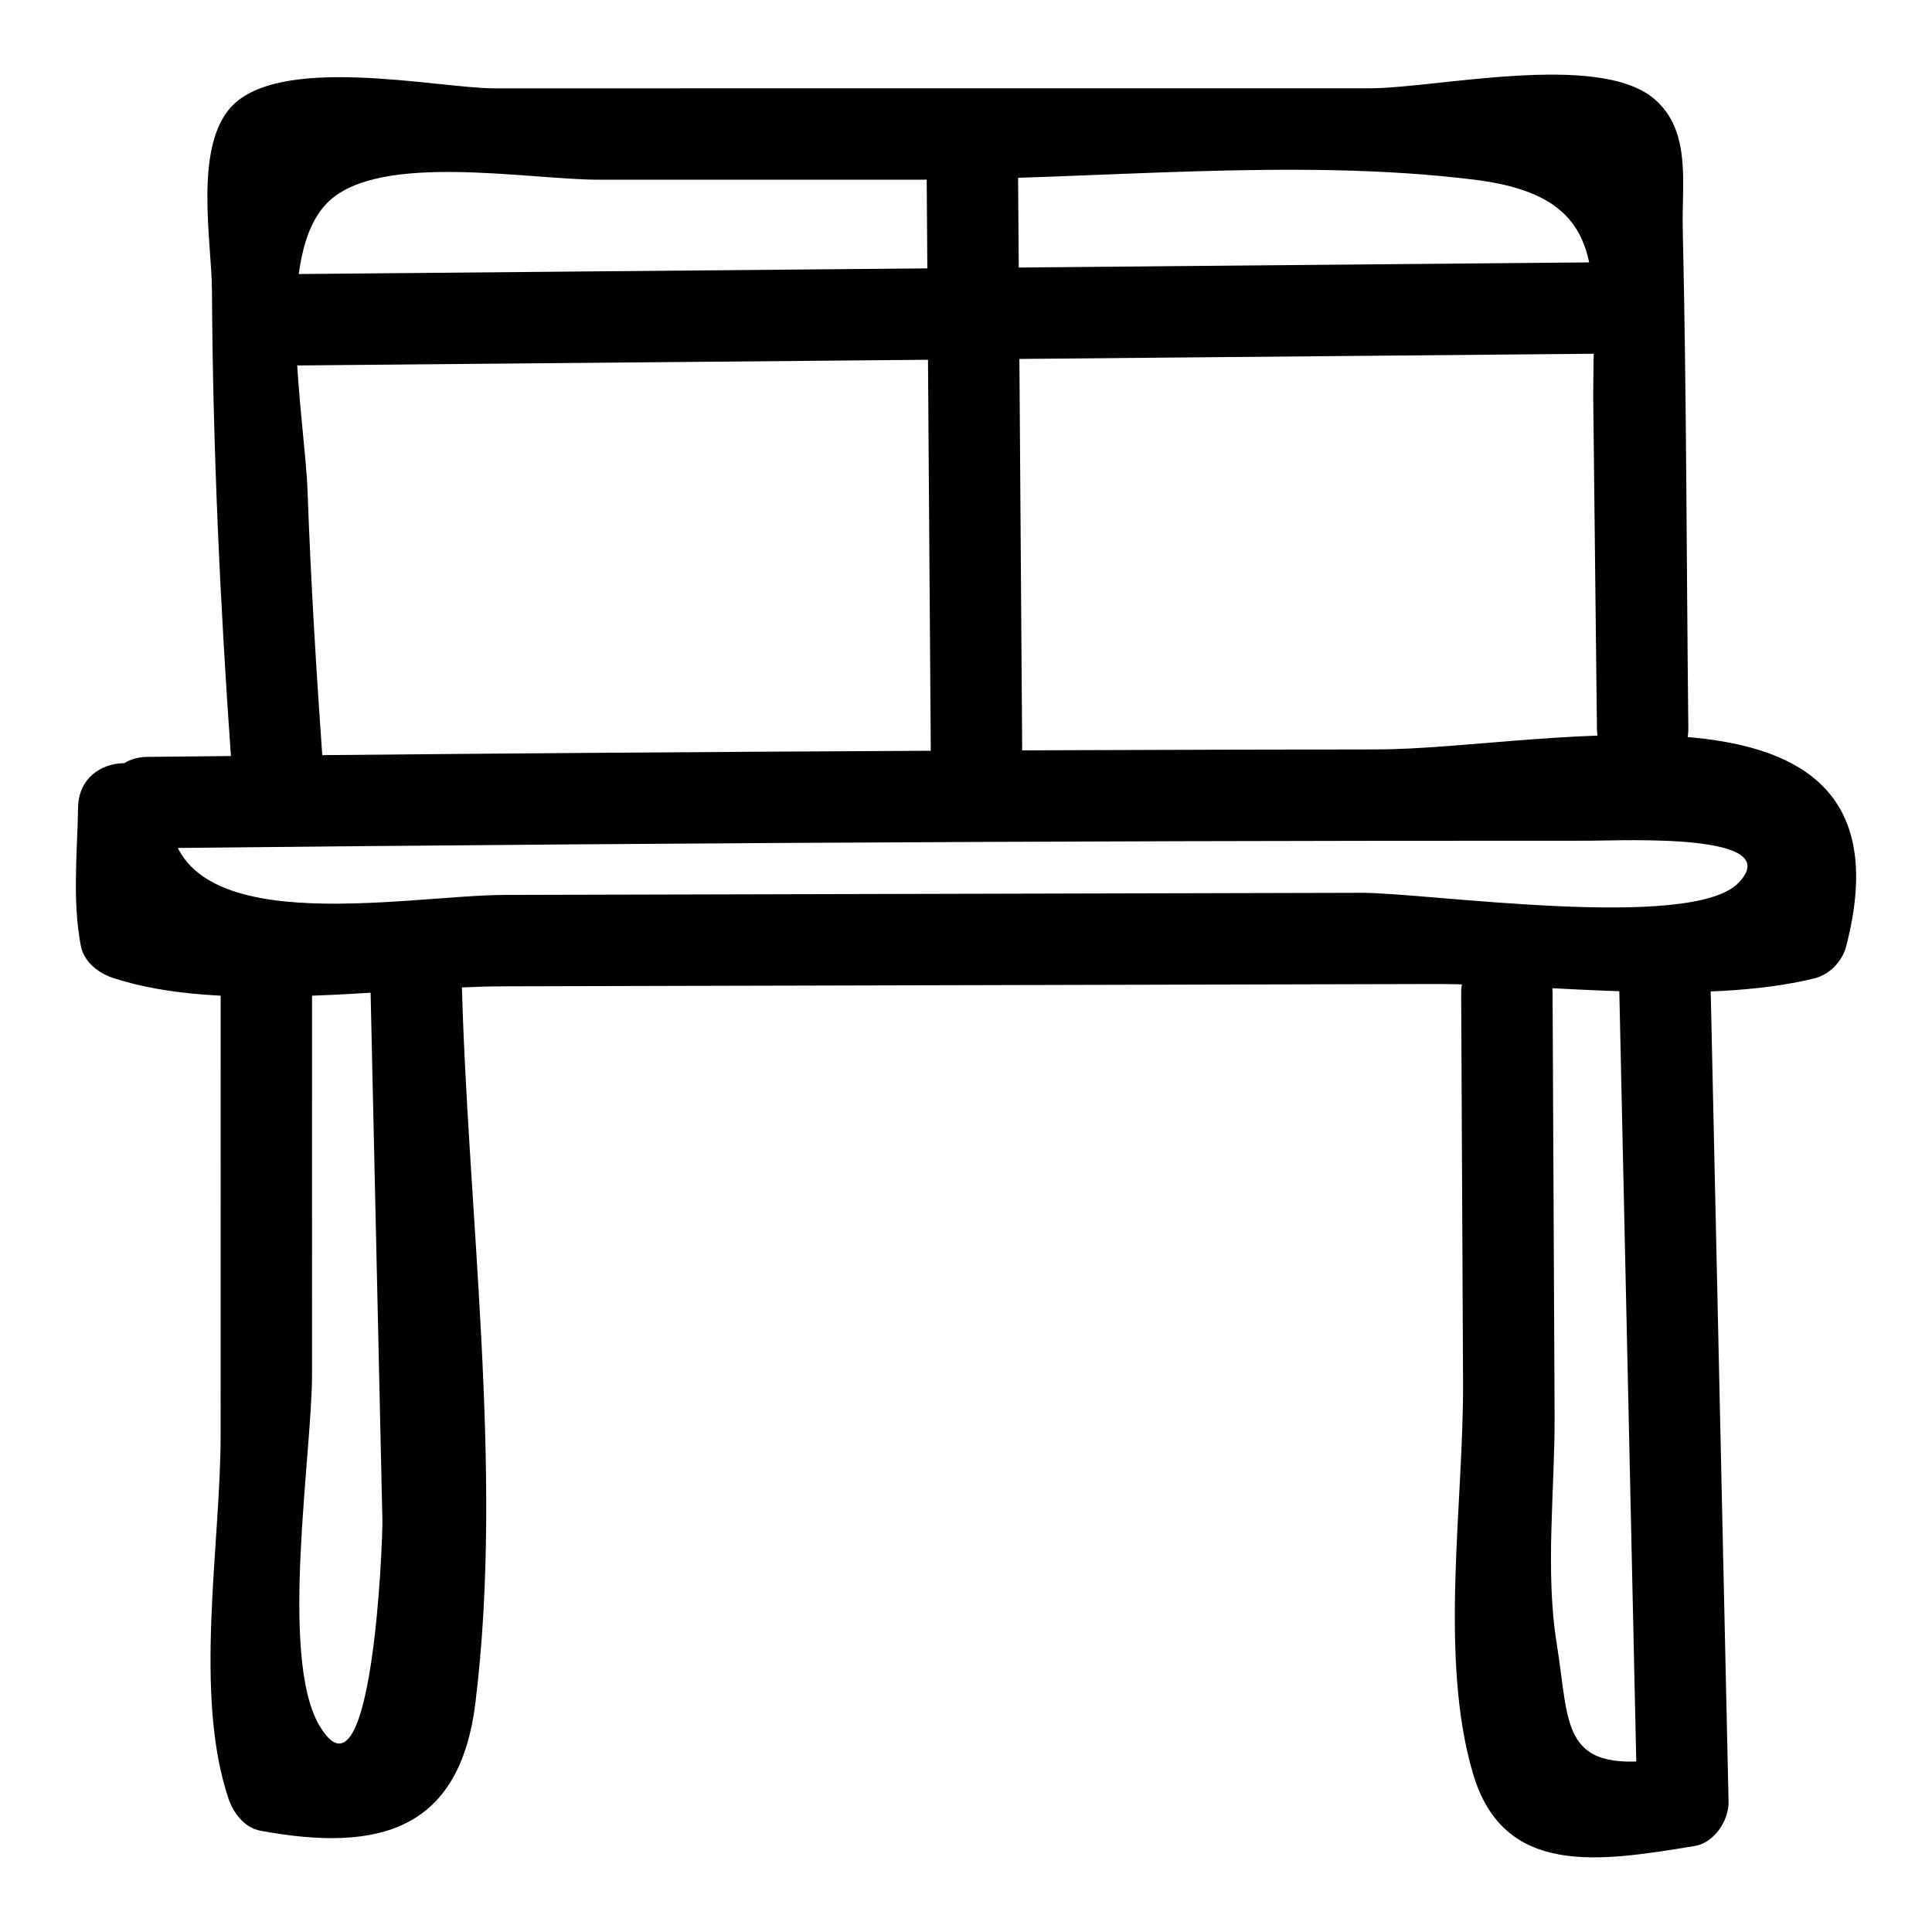
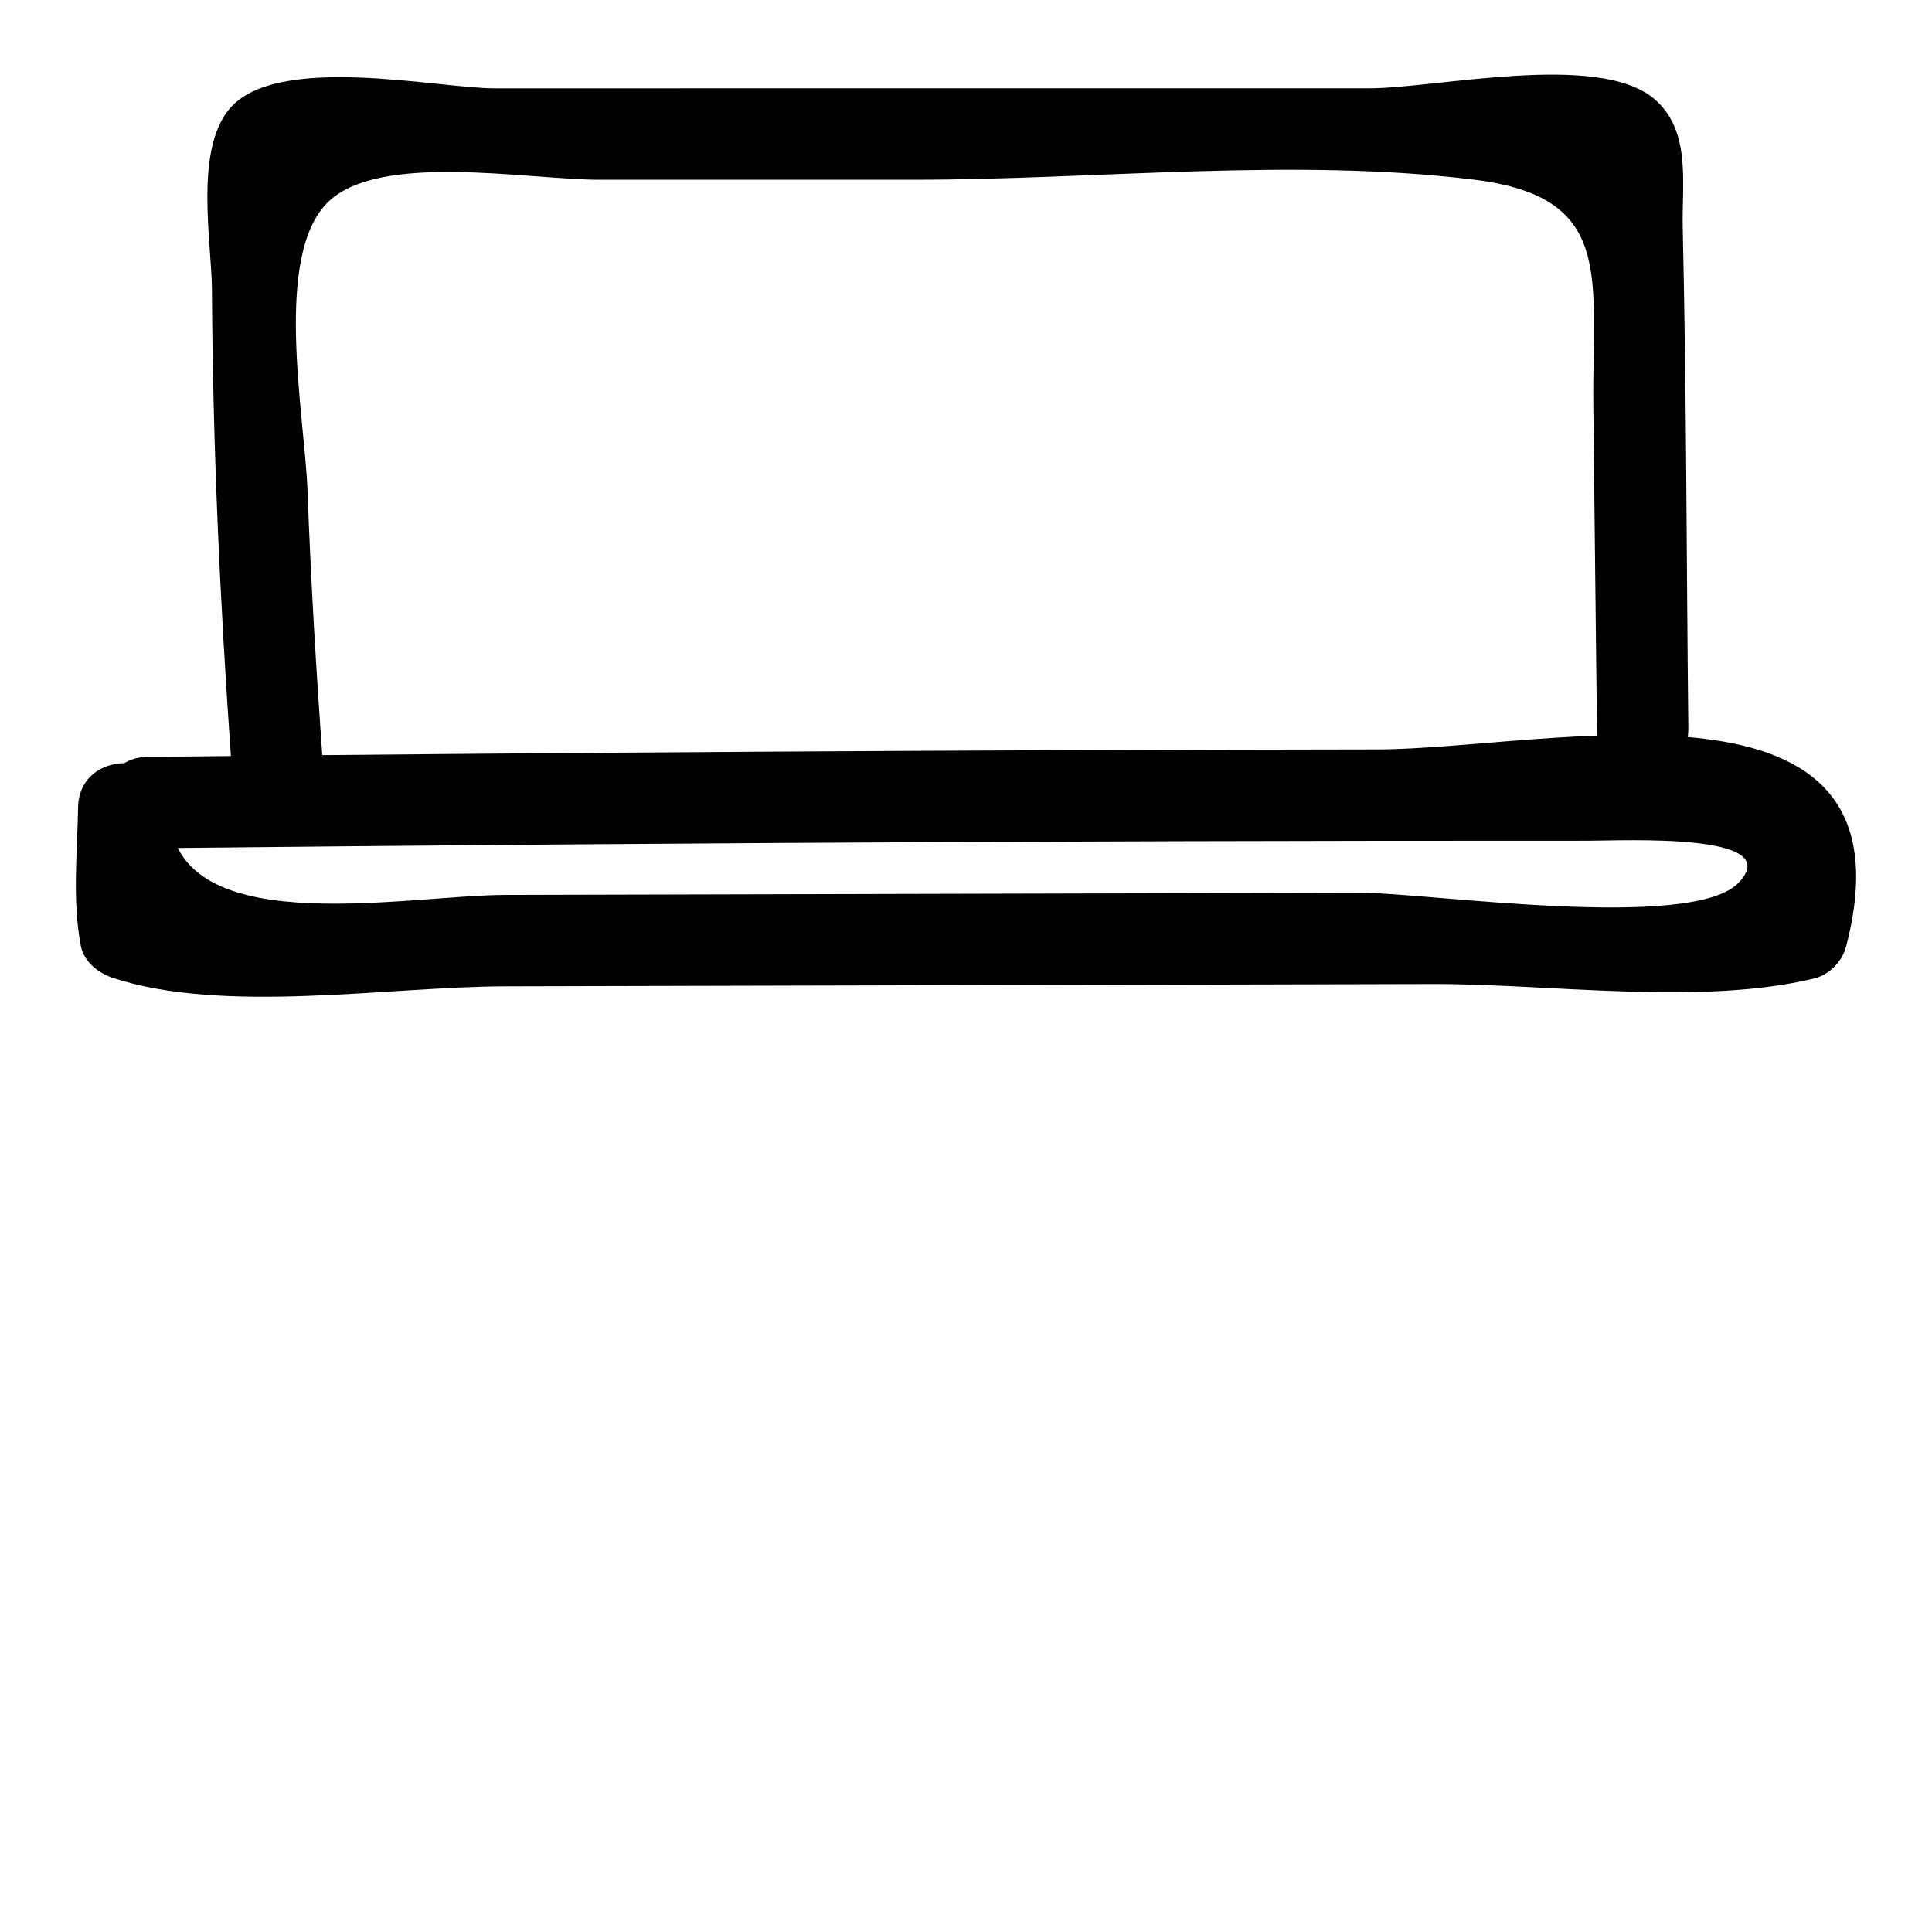
<svg xmlns="http://www.w3.org/2000/svg" fill="#000000" width="800px" height="800px" version="1.1" viewBox="144 144 512 512">
  <g>
    <path d="m183.11 368.8c74.48-0.789 148.96-1.375 223.45-1.695 34.141-0.145 68.277-0.238 102.42-0.281 18.621-0.023 37.242-0.031 55.863-0.023 9.438 0.004 52.887-2.234 39.832 11.199-12.539 12.902-82.609 2.559-99.898 2.602-37.82 0.094-75.641 0.188-113.46 0.281-37.82 0.094-75.641 0.188-113.46 0.281-26.945 0.066-89.555 13.082-88.941-23.219 0.262-15.594-23.957-15.594-24.223 0-0.207 12.234-1.566 24.652 0.73 36.734 0.801 4.203 4.648 7.199 8.457 8.457 29.367 9.711 73.008 2.324 103.97 2.25 40.973-0.102 81.941-0.203 122.91-0.305 40.973-0.102 81.941-0.203 122.91-0.305 30.984-0.078 71.062 5.801 101.11-1.477 4.023-0.973 7.426-4.488 8.457-8.457 20.07-77.094-78.598-52.297-124.27-52.238-108.62 0.137-217.25 0.824-325.87 1.977-15.566 0.16-15.605 24.383 0.012 24.219z" />
    <path d="m229.47 345.16c-1.676-23.645-3.109-47.293-3.965-70.98-0.723-19.922-9.285-62.719 5.625-76.816 13.836-13.082 52.887-5.734 71.688-5.734 27.828 0 55.656-0.004 83.488-0.004 48.215 0 100.62-5.926 148.42-0.004 37.457 4.641 31.133 25.871 31.52 60.148 0.32 28.395 0.637 56.785 0.957 85.18 0.176 15.574 24.398 15.617 24.223 0-0.496-44.152-0.469-88.355-1.484-132.5-0.273-11.84 2.371-25.988-7.707-34.367-14.914-12.398-57.691-2.684-75.328-2.68-40.199 0-80.395 0.004-120.59 0.004-37.105 0-74.211 0.004-111.32 0.004-14.996 0-58.059-9.539-70.363 5.641-9.113 11.227-4.535 35.277-4.465 47.82 0.223 41.492 2.144 82.906 5.078 124.29 1.098 15.457 25.328 15.578 24.223-0.004z" />
-     <path d="m219.44 240.88c116.26-1.051 232.52-2.098 348.79-3.148 15.578-0.141 15.617-24.363 0-24.223-116.26 1.051-232.52 2.098-348.79 3.148-15.578 0.141-15.613 24.363 0 24.223z" />
-     <path d="m389.57 189.21c0.375 52.75 0.754 105.5 1.129 158.25 0.109 15.578 24.332 15.617 24.223 0-0.375-52.75-0.754-105.5-1.129-158.25-0.109-15.582-24.332-15.617-24.223 0z" />
-     <path d="m573.02 401.57c1.613 73.312 3.231 146.62 4.844 219.94 2.965-3.894 5.926-7.785 8.891-11.68-29.559 4.867-26.621-8.133-30.215-30.293-3.106-19.152-0.465-40.945-0.555-60.367-0.18-37.324-0.359-74.648-0.535-111.97-0.074-15.582-24.297-15.613-24.223 0 0.164 34.453 0.332 68.906 0.496 103.36 0.152 31.961-6.453 72.621 2.625 103.43 8.113 27.523 33.438 23.387 58.848 19.203 5.074-0.836 9-6.785 8.891-11.68-1.613-73.312-3.231-146.62-4.844-219.94-0.344-15.559-24.57-15.613-24.223 0.004z" />
-     <path d="m242.09 401.55c0.723 32.305 1.445 64.609 2.168 96.914 0.359 16.152 0.723 32.305 1.082 48.457 0.121 5.356-2.699 78.48-16.777 54.223-10.578-18.227-1.871-71.848-1.871-92.895 0.004-34.762 0.004-69.52 0.008-104.28 0-15.586-24.219-15.609-24.223 0-0.004 40.109-0.004 80.215-0.008 120.32 0 29.137-7.254 68.77 2.109 96.422 1.285 3.793 4.238 7.68 8.457 8.457 31.699 5.856 52.809-0.285 56.957-33.91 7.652-62.051-2.285-131.2-3.684-193.72-0.344-15.555-24.566-15.613-24.219 0.008z" />
  </g>
</svg>